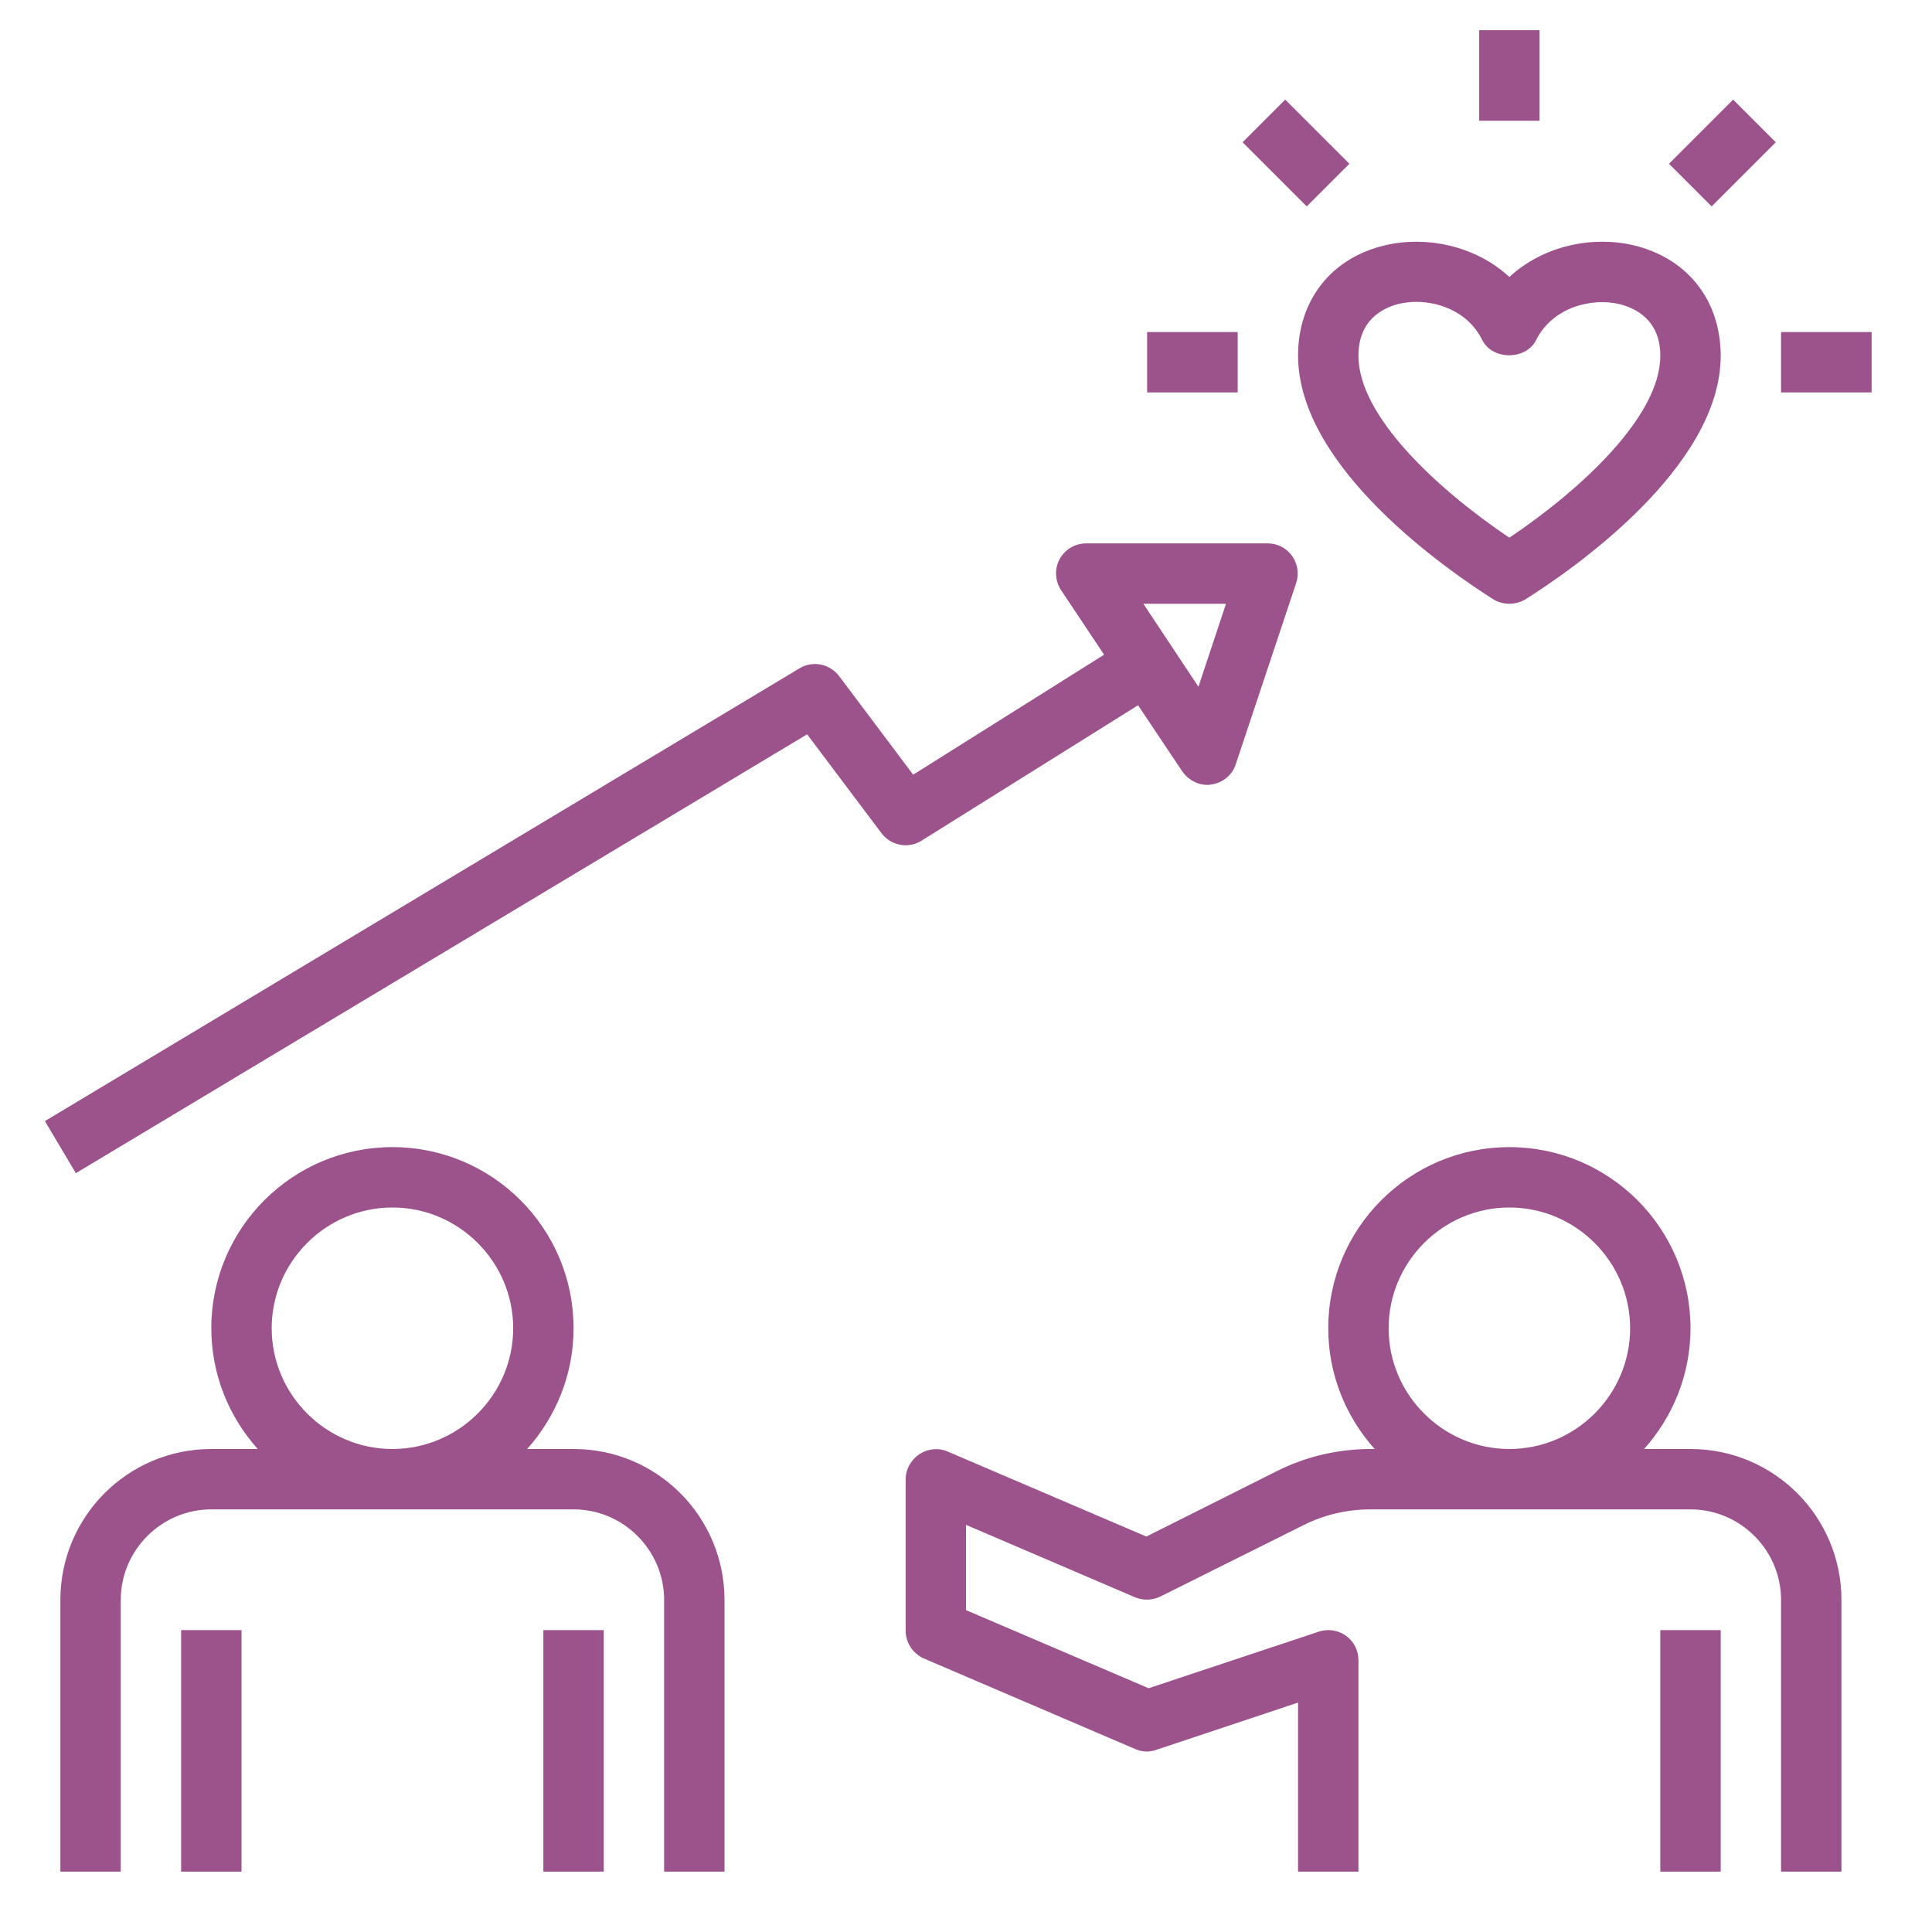
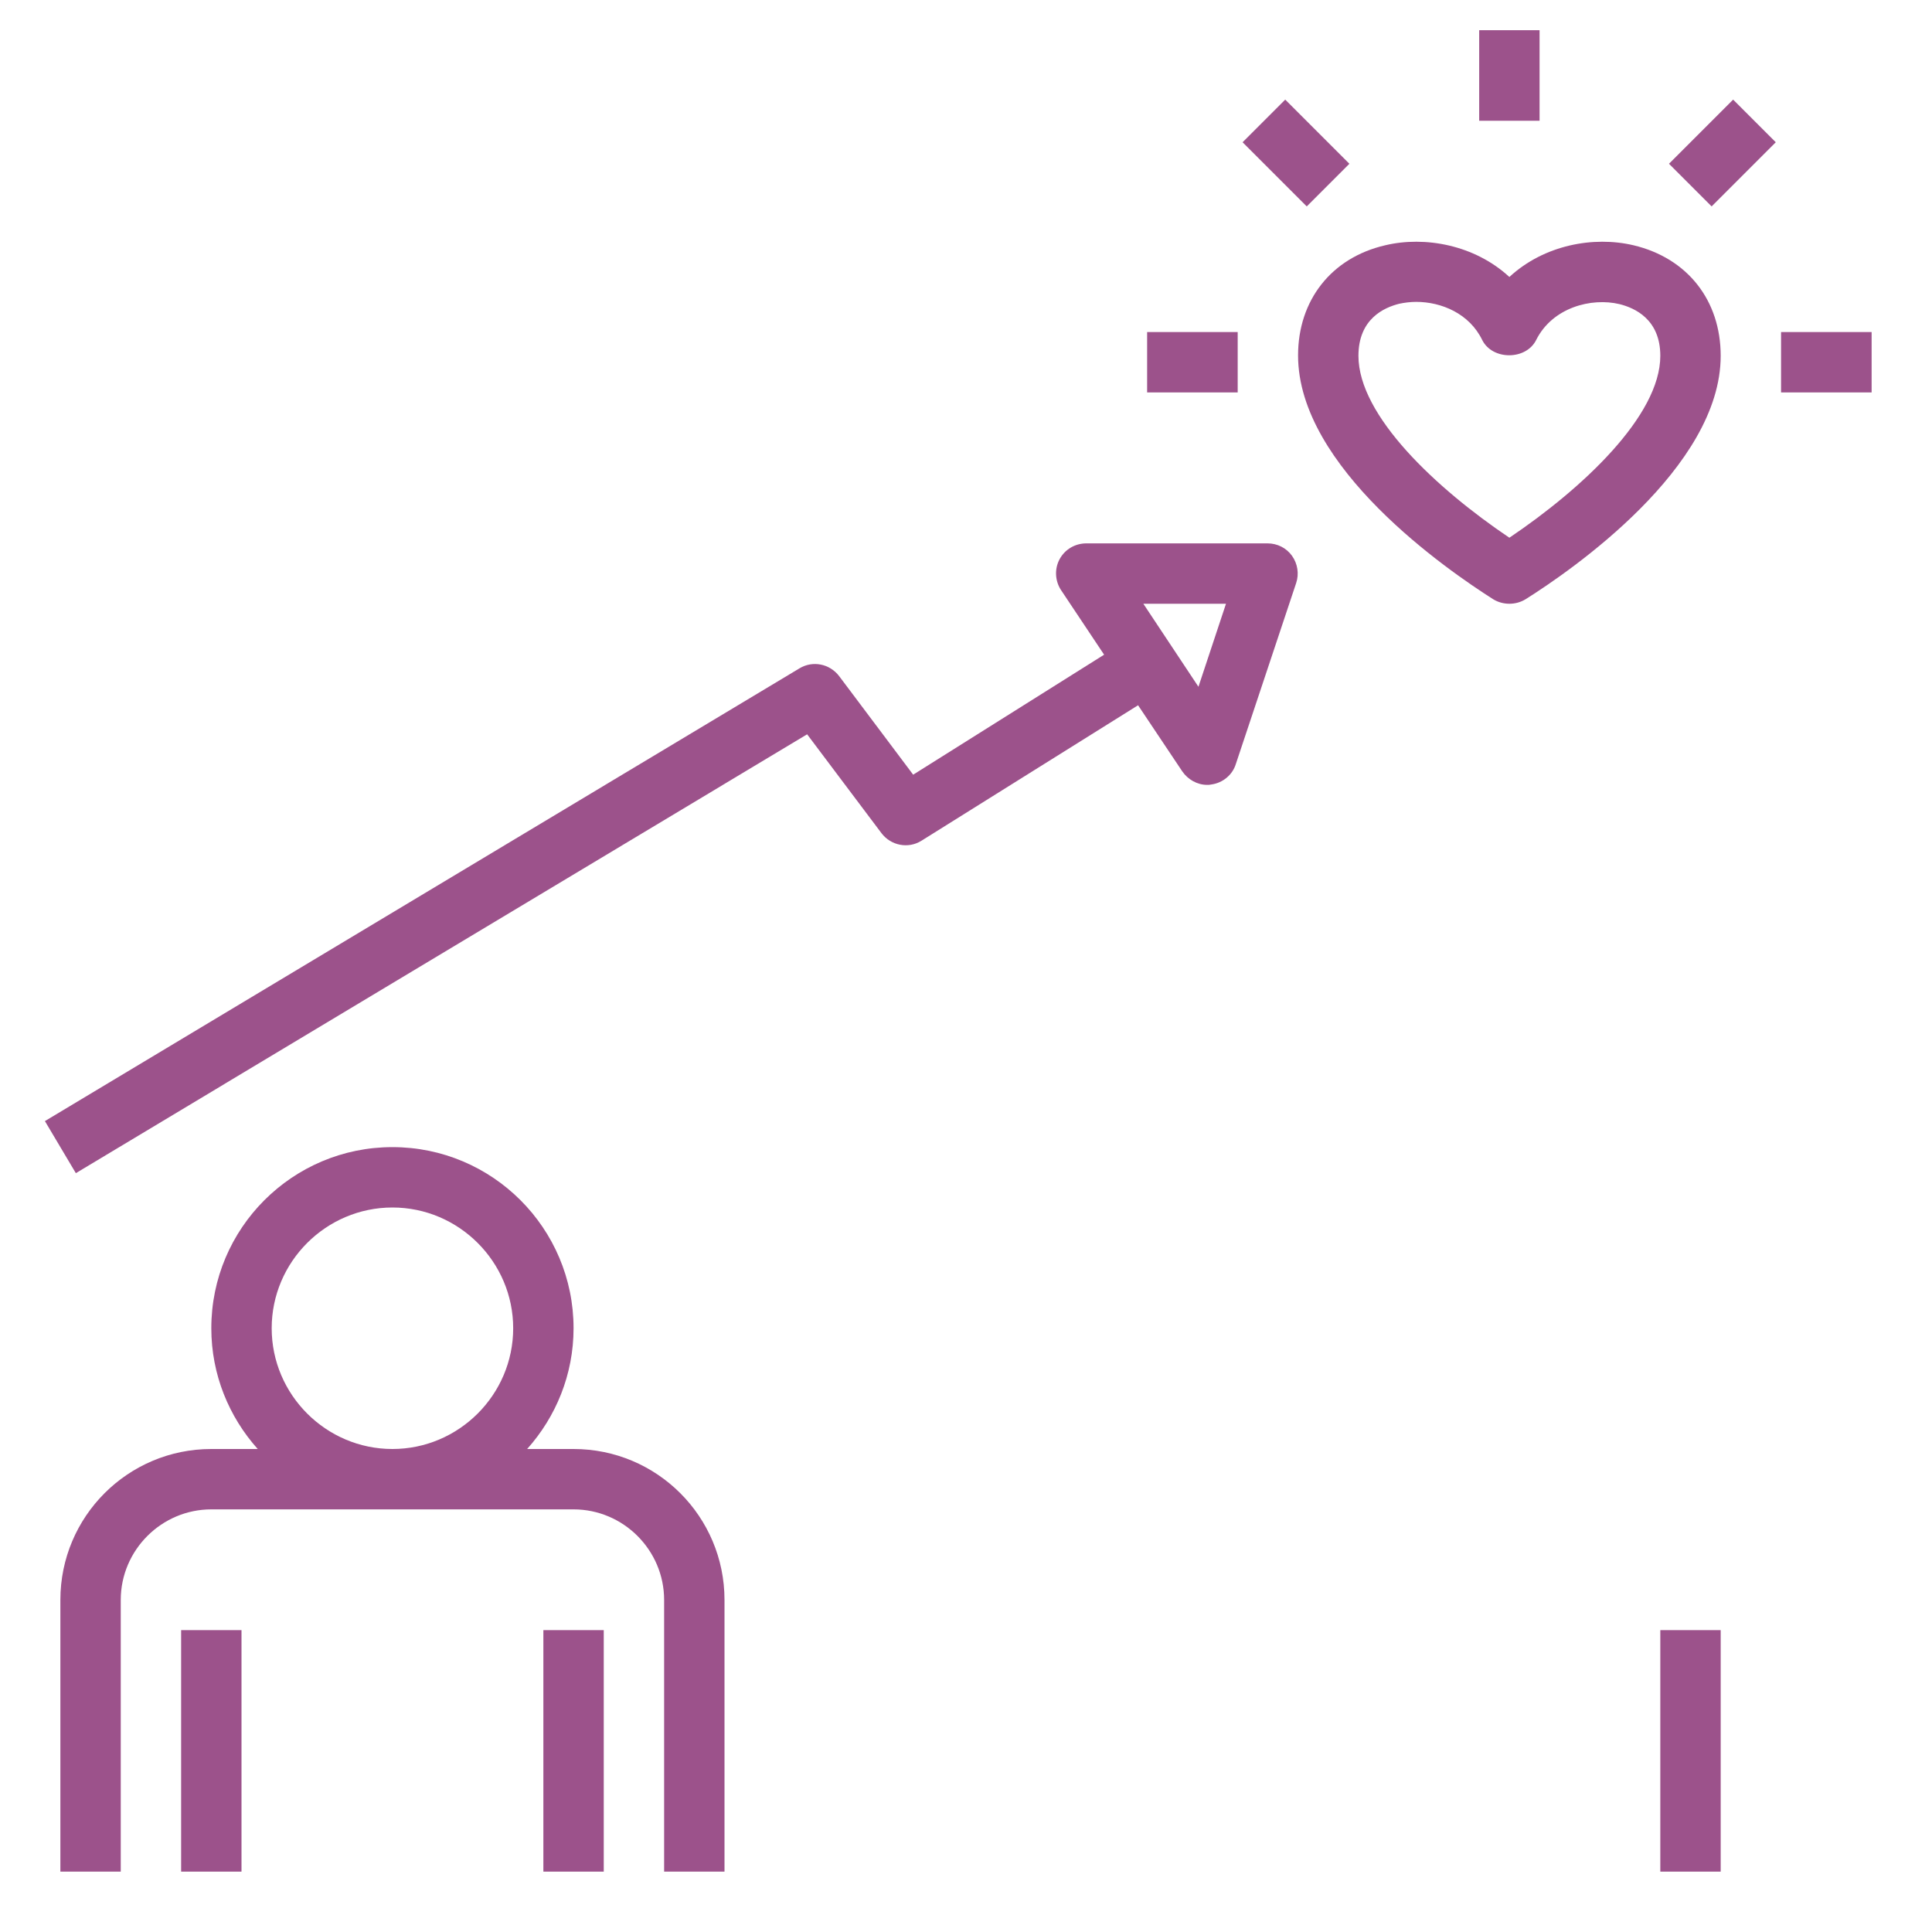
<svg xmlns="http://www.w3.org/2000/svg" version="1.1" id="Layer_1_1_" x="0" y="0" viewBox="0 0 512 512" style="enable-background:new 0 0 512 512" xml:space="preserve">
  <style>.st0{fill:#9c528b}</style>
  <path class="st0" d="M395.7 158.8c1.3.8 2.8 1.2 4.3 1.2s3-.4 4.3-1.2c12.1-7.6 51.7-34.9 51.7-64.5 0-14.7-8.8-25.9-23.1-29.3-10.6-2.5-23.7-.1-32.9 8.4-9.2-8.5-22.4-10.9-32.9-8.4-14.3 3.3-23.1 14.6-23.1 29.2 0 29.7 39.6 56.9 51.7 64.6zm-24.9-78.3c1.4-.3 3-.5 4.5-.5 6.7 0 14.1 3.1 17.5 10.1 2.7 5.4 11.6 5.4 14.3 0 4.3-8.6 14.6-11.3 22.1-9.5 4 1 10.8 4 10.8 13.7 0 15.9-20.7 35.2-40 48.2-19.3-13-40-32.3-40-48.2 0-9.8 6.8-12.8 10.8-13.8zM392 8h16v24h-16V8zM472 88h24v16h-24V88zM304 88h24v16h-24V88zM329.3 37.7l11.3-11.3 17 17-11.3 11.3-17-17zM442.3 43.4l17-17 11.3 11.3-17 17-11.3-11.3zM20.1 310.9l193.8-116.3 19.7 26.2c2.5 3.3 7.1 4.2 10.6 2l57.4-35.9 11.7 17.5c1.5 2.2 4 3.6 6.6 3.6.4 0 .7 0 1.1-.1 3-.4 5.6-2.5 6.5-5.4l16-48c.8-2.4.4-5.1-1.1-7.2s-3.9-3.3-6.5-3.3h-48c-3 0-5.7 1.6-7.1 4.2s-1.2 5.8.4 8.2l11.4 17.1-50.6 31.8-19.6-26.1c-2.5-3.3-7-4.2-10.5-2.1l-200 120 8.2 13.8zM324.9 160l-7.3 22-14.6-22h21.9zM192 496v-72c0-22.1-17.9-40-40-40h-12.3c7.6-8.5 12.3-19.7 12.3-32 0-26.5-21.5-48-48-48s-48 21.5-48 48c0 12.3 4.7 23.5 12.3 32H56c-22.1 0-40 17.9-40 40v72h16v-72c0-13.2 10.8-24 24-24h96c13.2 0 24 10.8 24 24v72h16zM72 352c0-17.6 14.4-32 32-32s32 14.4 32 32-14.4 32-32 32-32-14.4-32-32z" />
  <path class="st0" d="M144 432h16v64h-16v-64zM48 432h16v64H48v-64zM440 432h16v64h-16v-64z" />
-   <path class="st0" d="M488 496v-72c0-22.1-17.9-40-40-40h-12.3c7.6-8.5 12.3-19.7 12.3-32 0-26.5-21.5-48-48-48s-48 21.5-48 48c0 12.3 4.7 23.5 12.3 32h-1c-8.7 0-17.3 2-25 5.9l-34.5 17.3-52.6-22.5c-2.5-1.1-5.3-.8-7.6.7-2.2 1.5-3.6 4-3.6 6.7v40c0 3.2 1.9 6.1 4.8 7.4l56 24c1.8.8 3.8.9 5.7.2l37.5-12.5V496h16v-56c0-2.6-1.2-5-3.3-6.5s-4.8-1.9-7.2-1.1l-45.1 15-48.4-20.7v-22.6l44.8 19.2c2.2.9 4.6.8 6.7-.2l37.9-18.9c5.5-2.8 11.7-4.2 17.9-4.2H448c13.2 0 24 10.8 24 24v72h16zM368 352c0-17.6 14.4-32 32-32s32 14.4 32 32-14.4 32-32 32-32-14.4-32-32z" />
</svg>